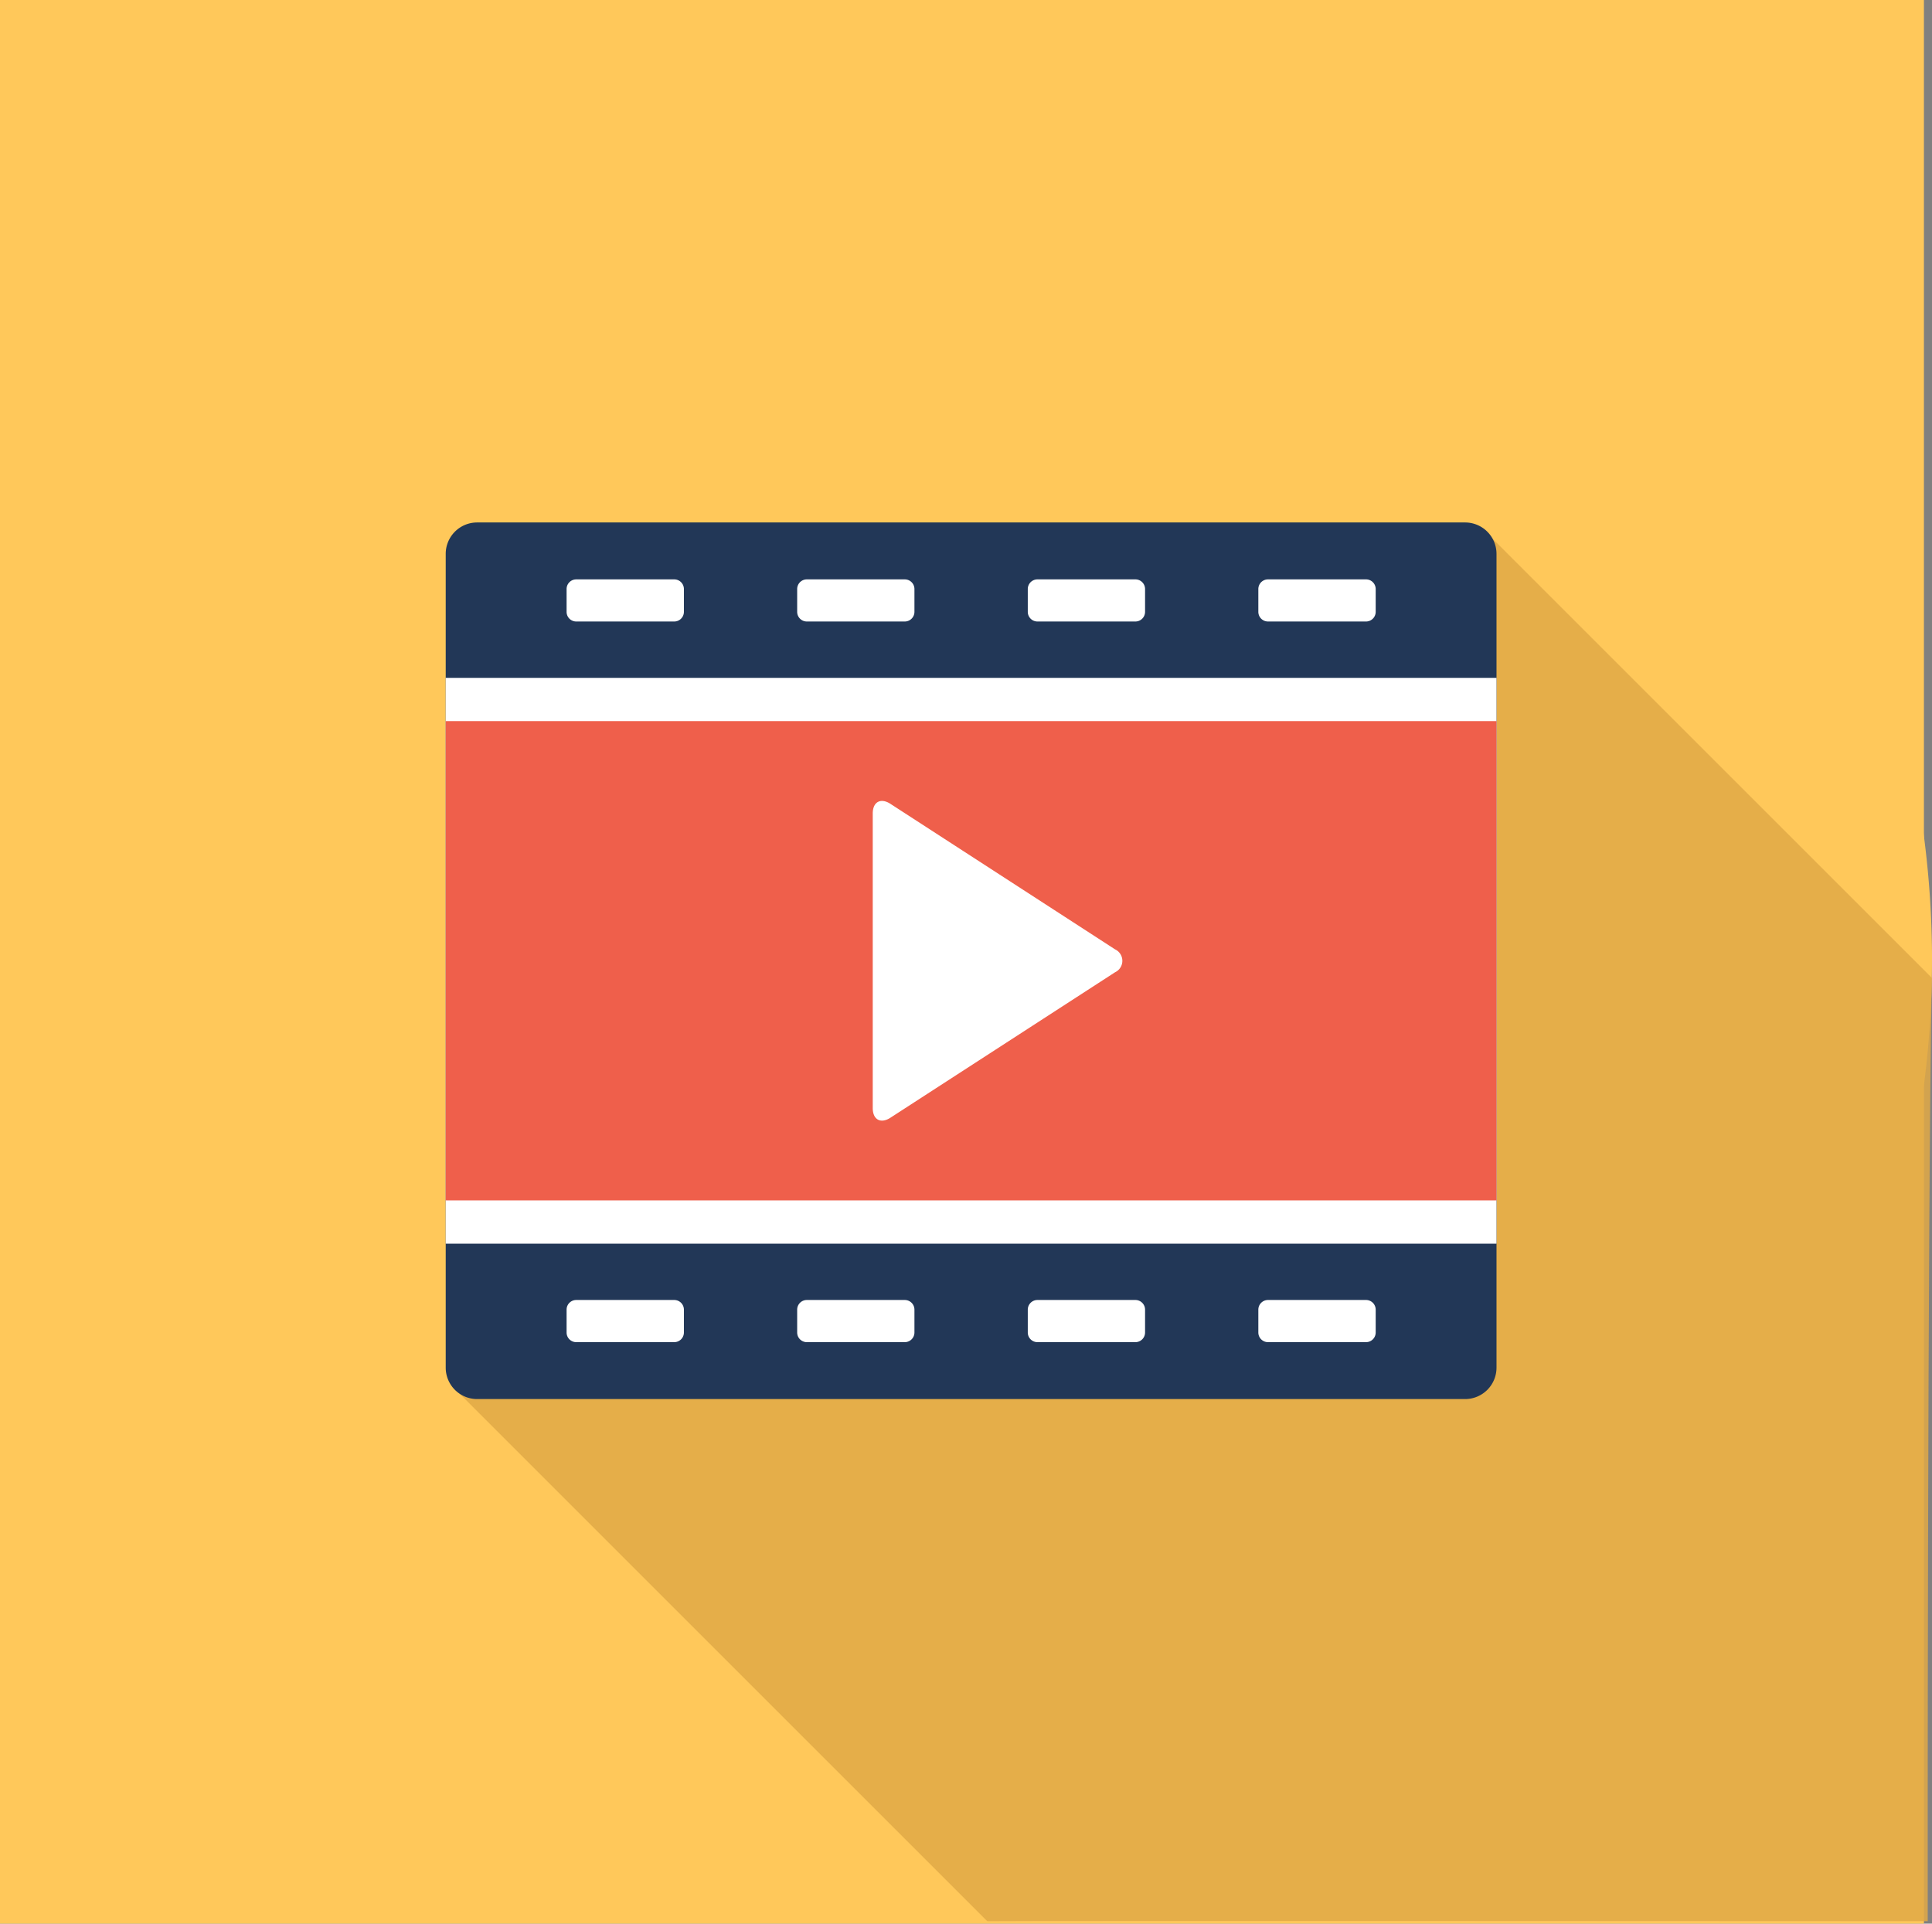
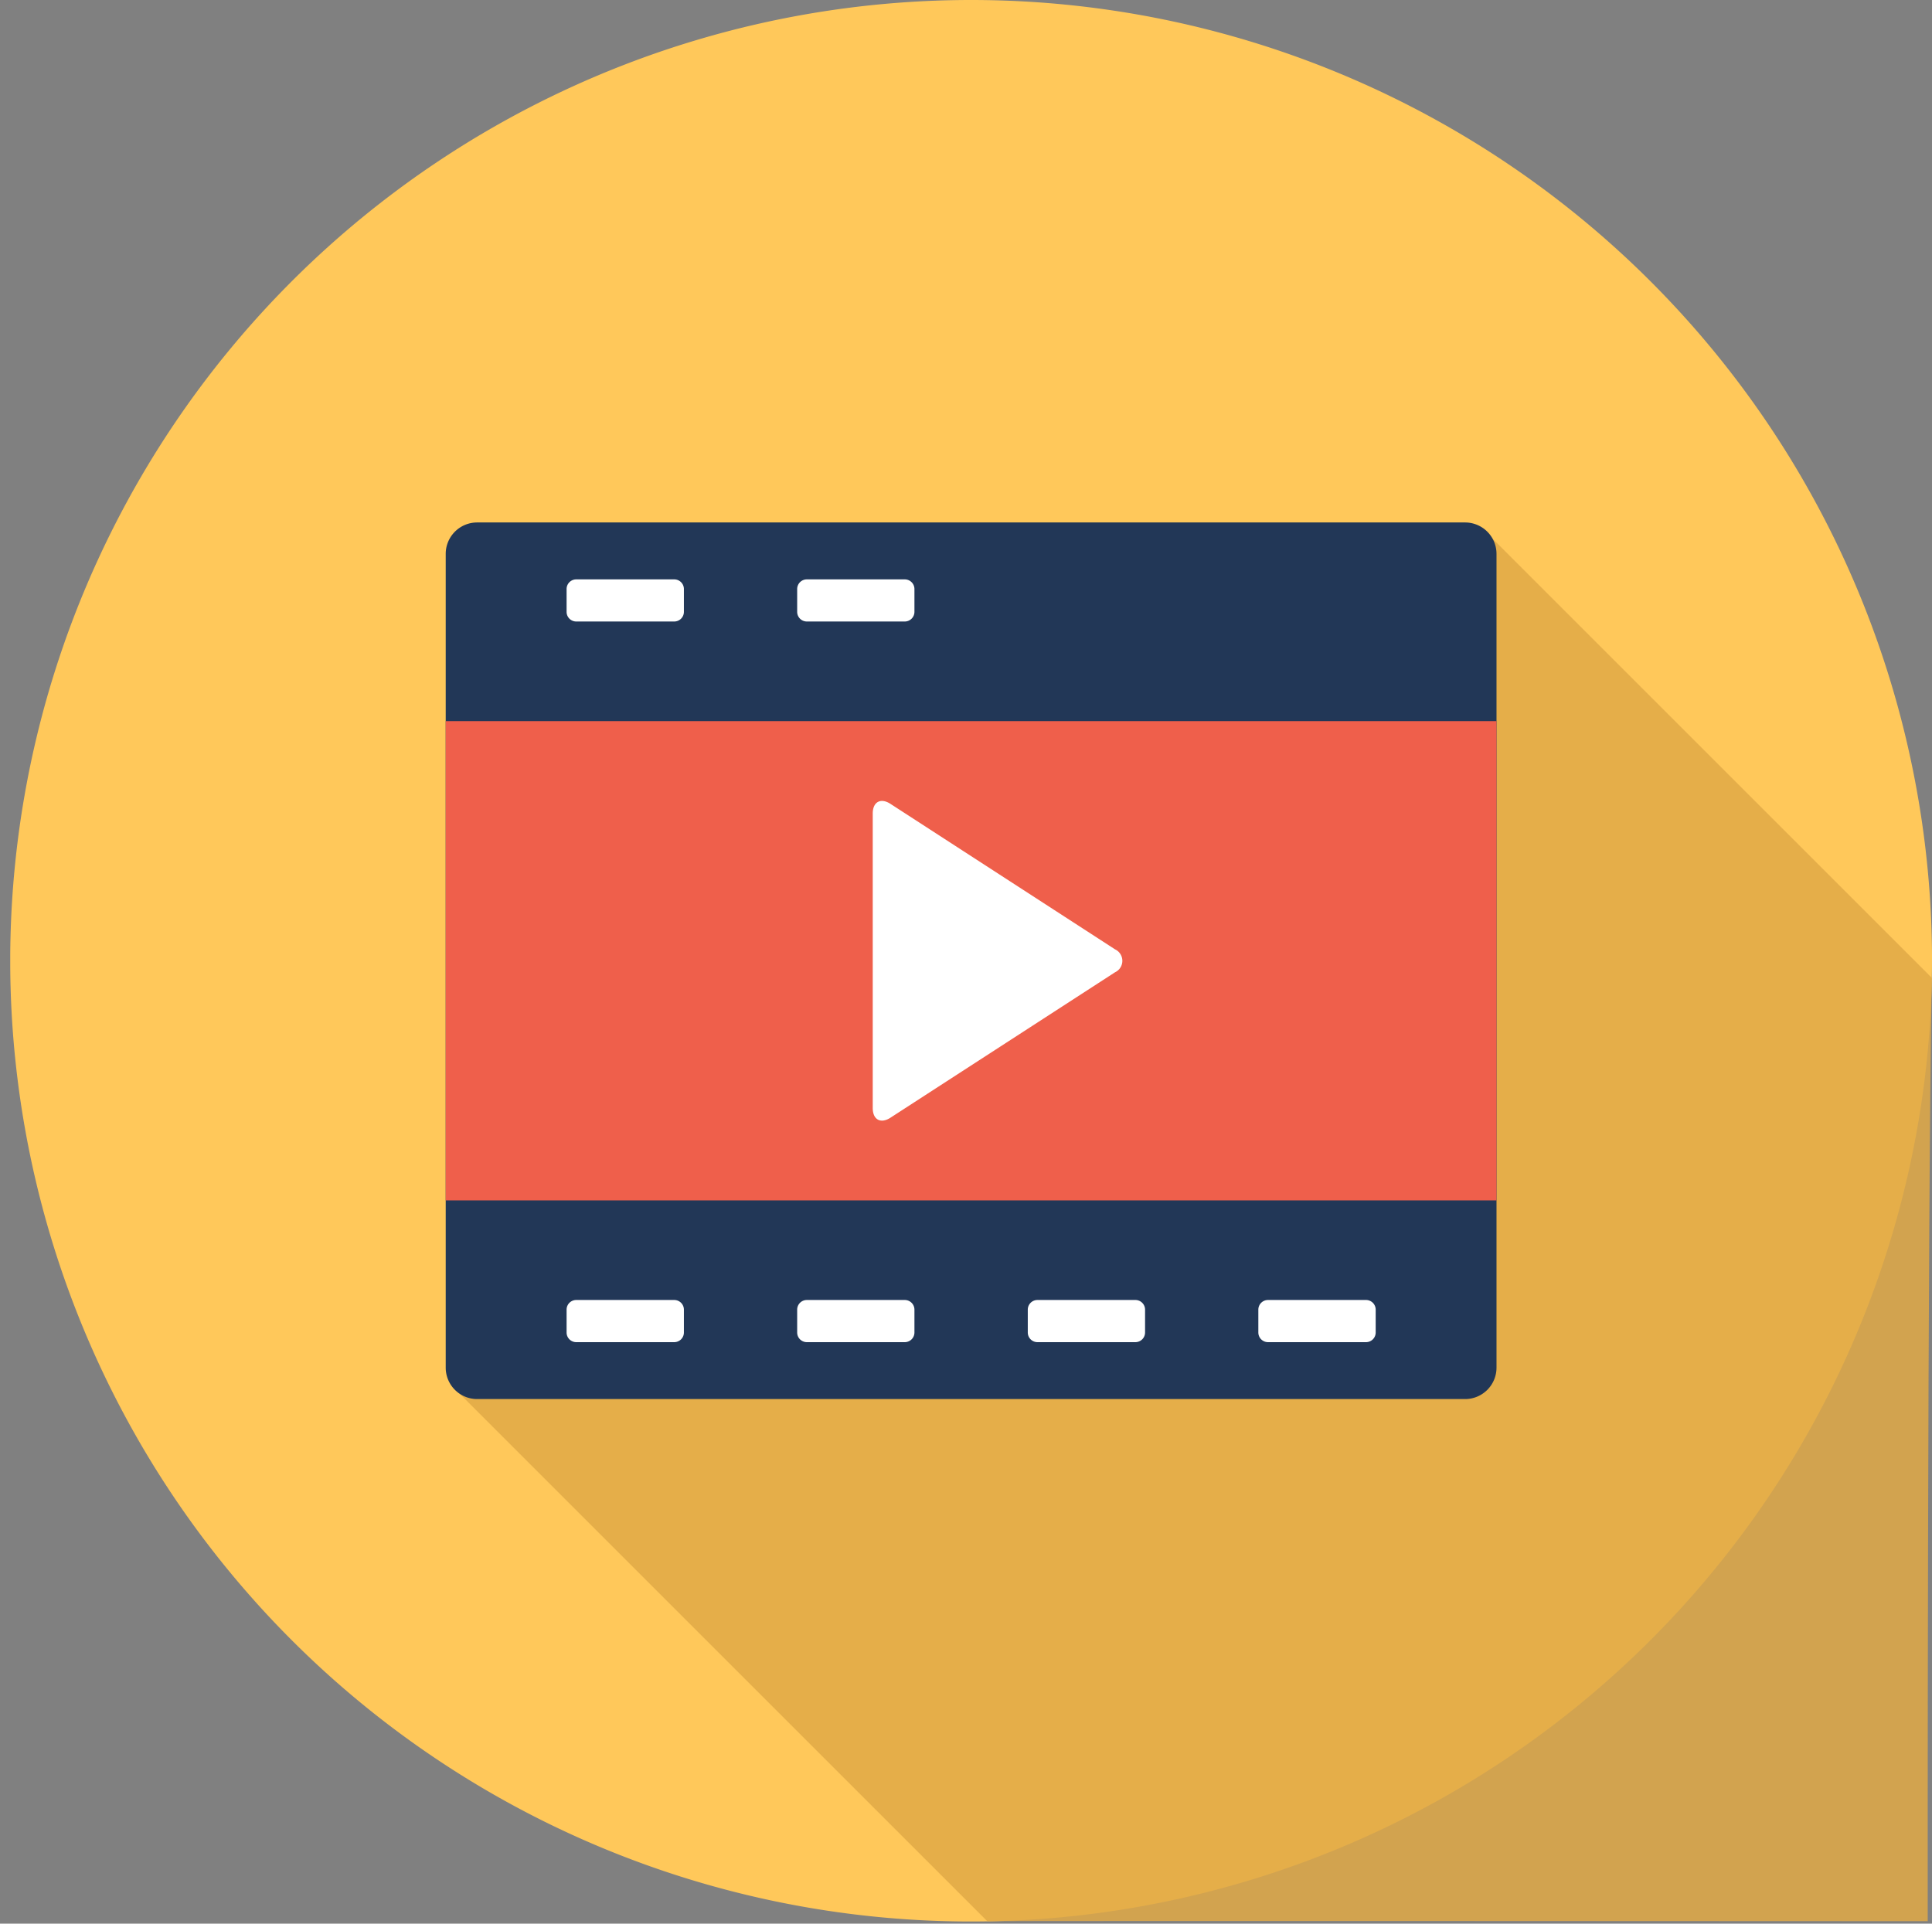
<svg xmlns="http://www.w3.org/2000/svg" width="188.789" height="188" viewBox="0 0 188.789 188">
  <rect x="0" y="0" width="188.789" height="188" fill="#808080" stroke="none" />
  <defs>
    <clipPath id="clip-path">
      <rect id="사각형_167" data-name="사각형 167" width="187.789" height="187.789" fill="none" />
    </clipPath>
    <clipPath id="clip-path-3">
      <rect id="사각형_154" data-name="사각형 154" width="144.284" height="135.901" transform="translate(43.484 51.868)" fill="none" />
    </clipPath>
  </defs>
  <g id="그룹_402" data-name="그룹 402" transform="translate(-7881 -3108)">
-     <rect id="사각형_172" data-name="사각형 172" width="188" height="188" transform="translate(7881 3108)" fill="#ffc85a" />
    <g id="그룹_393" data-name="그룹 393" transform="translate(7882 3108)">
      <g id="그룹_392" data-name="그룹 392" clip-path="url(#clip-path)">
        <g id="그룹_391" data-name="그룹 391">
          <g id="그룹_390" data-name="그룹 390" clip-path="url(#clip-path)">
            <path id="패스_3883" data-name="패스 3883" d="M187.789,93.895A93.895,93.895,0,1,1,93.9,0a93.893,93.893,0,0,1,93.892,93.895" fill="#ffc85a" />
            <g id="그룹_389" data-name="그룹 389" opacity="0.85">
              <g id="그룹_388" data-name="그룹 388">
                <g id="그룹_387" data-name="그룹 387" clip-path="url(#clip-path-3)">
                  <path id="패스_3884" data-name="패스 3884" d="M43.484,135.774l51.994,51.994c3.034-.05,91.892,0,91.892,0s-.041-67.156.4-92.2l-43.7-43.7Z" fill="#e0a946" />
                </g>
              </g>
            </g>
            <path id="사각형_155" data-name="사각형 155" d="M3.069,0H99.61a3.07,3.07,0,0,1,3.07,3.07V82.6a3.07,3.07,0,0,1-3.07,3.07H3.07A3.07,3.07,0,0,1,0,82.6V3.069A3.069,3.069,0,0,1,3.069,0Z" transform="translate(42.554 51.061)" fill="#223757" />
-             <rect id="사각형_156" data-name="사각형 156" width="102.68" height="55.297" transform="translate(42.554 66.248)" fill="#fff" />
            <rect id="사각형_157" data-name="사각형 157" width="102.68" height="46.838" transform="translate(42.554 70.476)" fill="#ef5f4b" />
            <path id="패스_3885" data-name="패스 3885" d="M84.282,79.5c0-1.133.778-1.556,1.729-.939l21.948,14.22a1.236,1.236,0,0,1,0,2.24L86.011,109.235c-.951.616-1.729.194-1.729-.939Z" fill="#fff" />
            <path id="사각형_158" data-name="사각형 158" d="M.944,0h9.575a.945.945,0,0,1,.945.945V3.172a.945.945,0,0,1-.945.945H.945A.945.945,0,0,1,0,3.172V.944A.944.944,0,0,1,.944,0Z" transform="translate(54.365 56.623)" fill="#fff" />
            <path id="사각형_159" data-name="사각형 159" d="M.944,0h9.57a.945.945,0,0,1,.945.945V3.172a.945.945,0,0,1-.945.945H.945A.945.945,0,0,1,0,3.172V.944A.944.944,0,0,1,.944,0Z" transform="translate(76.897 56.623)" fill="#fff" />
-             <path id="사각형_160" data-name="사각형 160" d="M.944,0h9.571a.945.945,0,0,1,.945.945V3.172a.945.945,0,0,1-.945.945H.945A.945.945,0,0,1,0,3.172V.944A.944.944,0,0,1,.944,0Z" transform="translate(99.432 56.623)" fill="#fff" />
-             <path id="사각형_161" data-name="사각형 161" d="M.944,0h9.578a.945.945,0,0,1,.945.945V3.172a.945.945,0,0,1-.945.945H.945A.945.945,0,0,1,0,3.172V.944A.944.944,0,0,1,.944,0Z" transform="translate(121.961 56.623)" fill="#fff" />
            <path id="사각형_162" data-name="사각형 162" d="M.944,0h9.575a.945.945,0,0,1,.945.945V3.176a.945.945,0,0,1-.945.945H.945A.945.945,0,0,1,0,3.176V.944A.944.944,0,0,1,.944,0Z" transform="translate(54.365 127.049)" fill="#fff" />
            <path id="사각형_163" data-name="사각형 163" d="M.944,0h9.57a.945.945,0,0,1,.945.945V3.176a.945.945,0,0,1-.945.945H.945A.945.945,0,0,1,0,3.176V.944A.944.944,0,0,1,.944,0Z" transform="translate(76.897 127.049)" fill="#fff" />
            <path id="사각형_164" data-name="사각형 164" d="M.944,0h9.571a.945.945,0,0,1,.945.945V3.176a.945.945,0,0,1-.945.945H.945A.945.945,0,0,1,0,3.176V.944A.944.944,0,0,1,.944,0Z" transform="translate(99.432 127.049)" fill="#fff" />
            <path id="사각형_165" data-name="사각형 165" d="M.944,0h9.579a.944.944,0,0,1,.944.944V3.176a.945.945,0,0,1-.945.945H.945A.945.945,0,0,1,0,3.176V.944A.944.944,0,0,1,.944,0Z" transform="translate(121.961 127.049)" fill="#fff" />
          </g>
        </g>
      </g>
    </g>
  </g>
</svg>